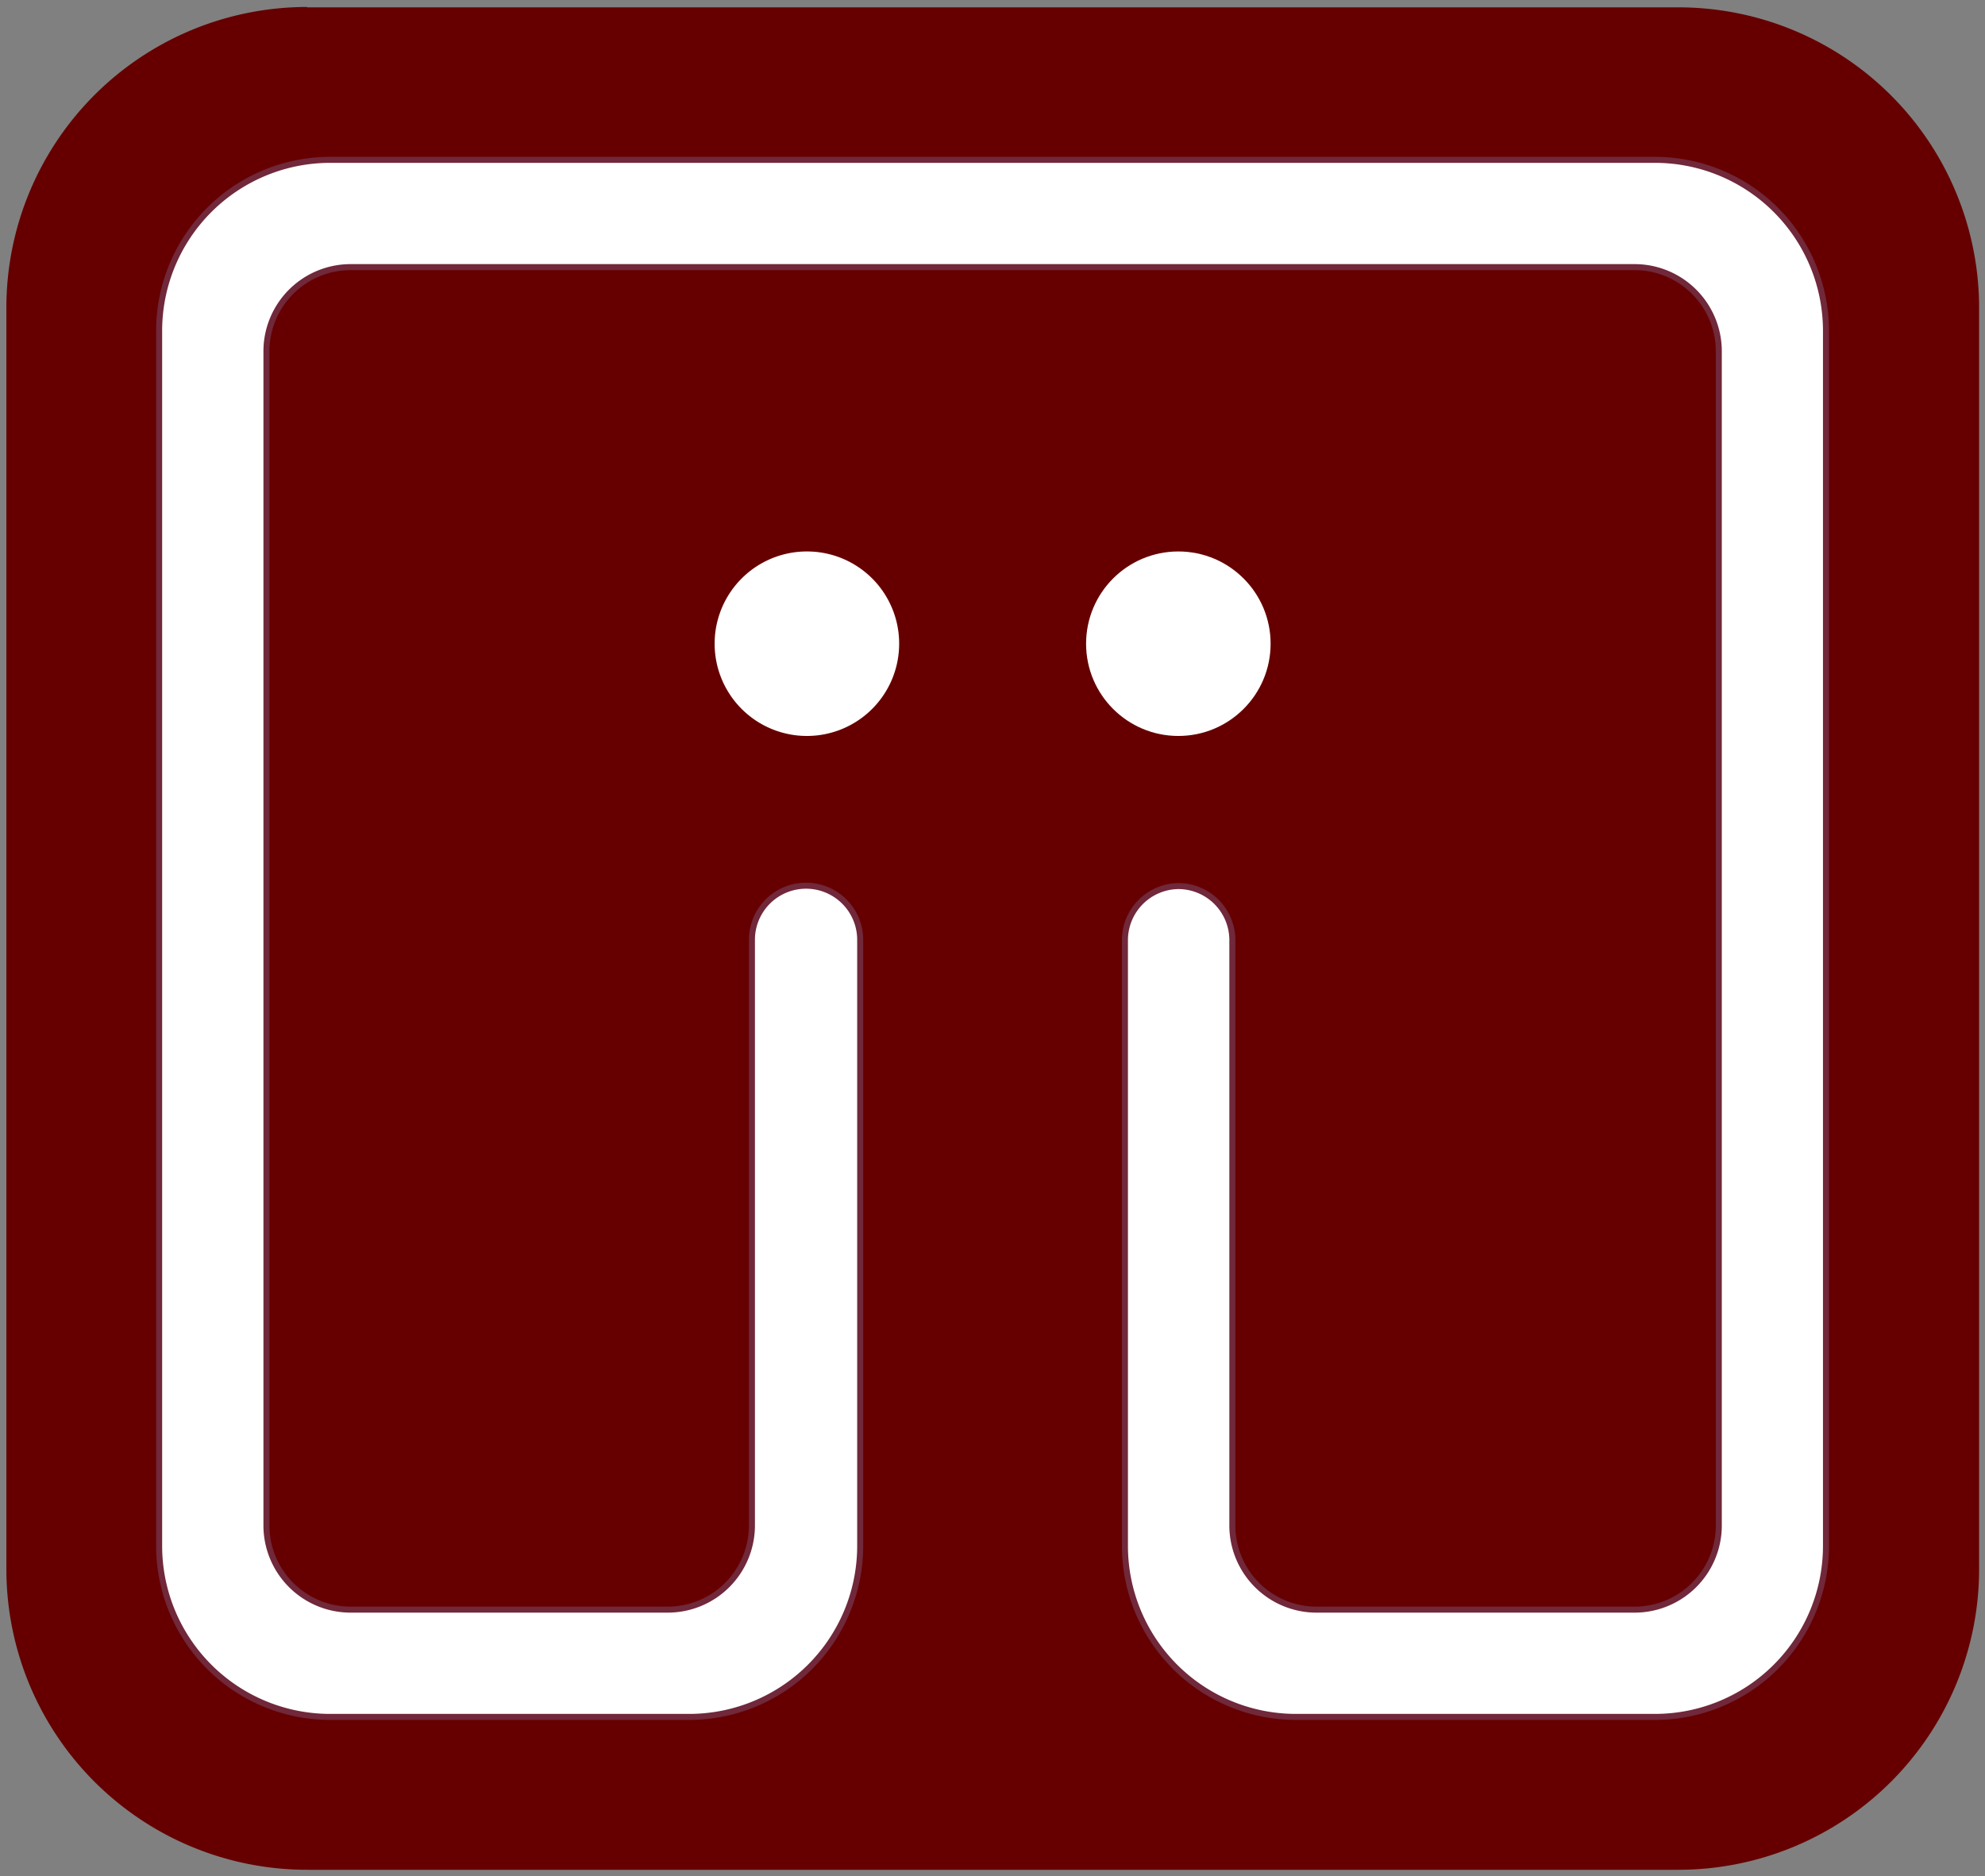
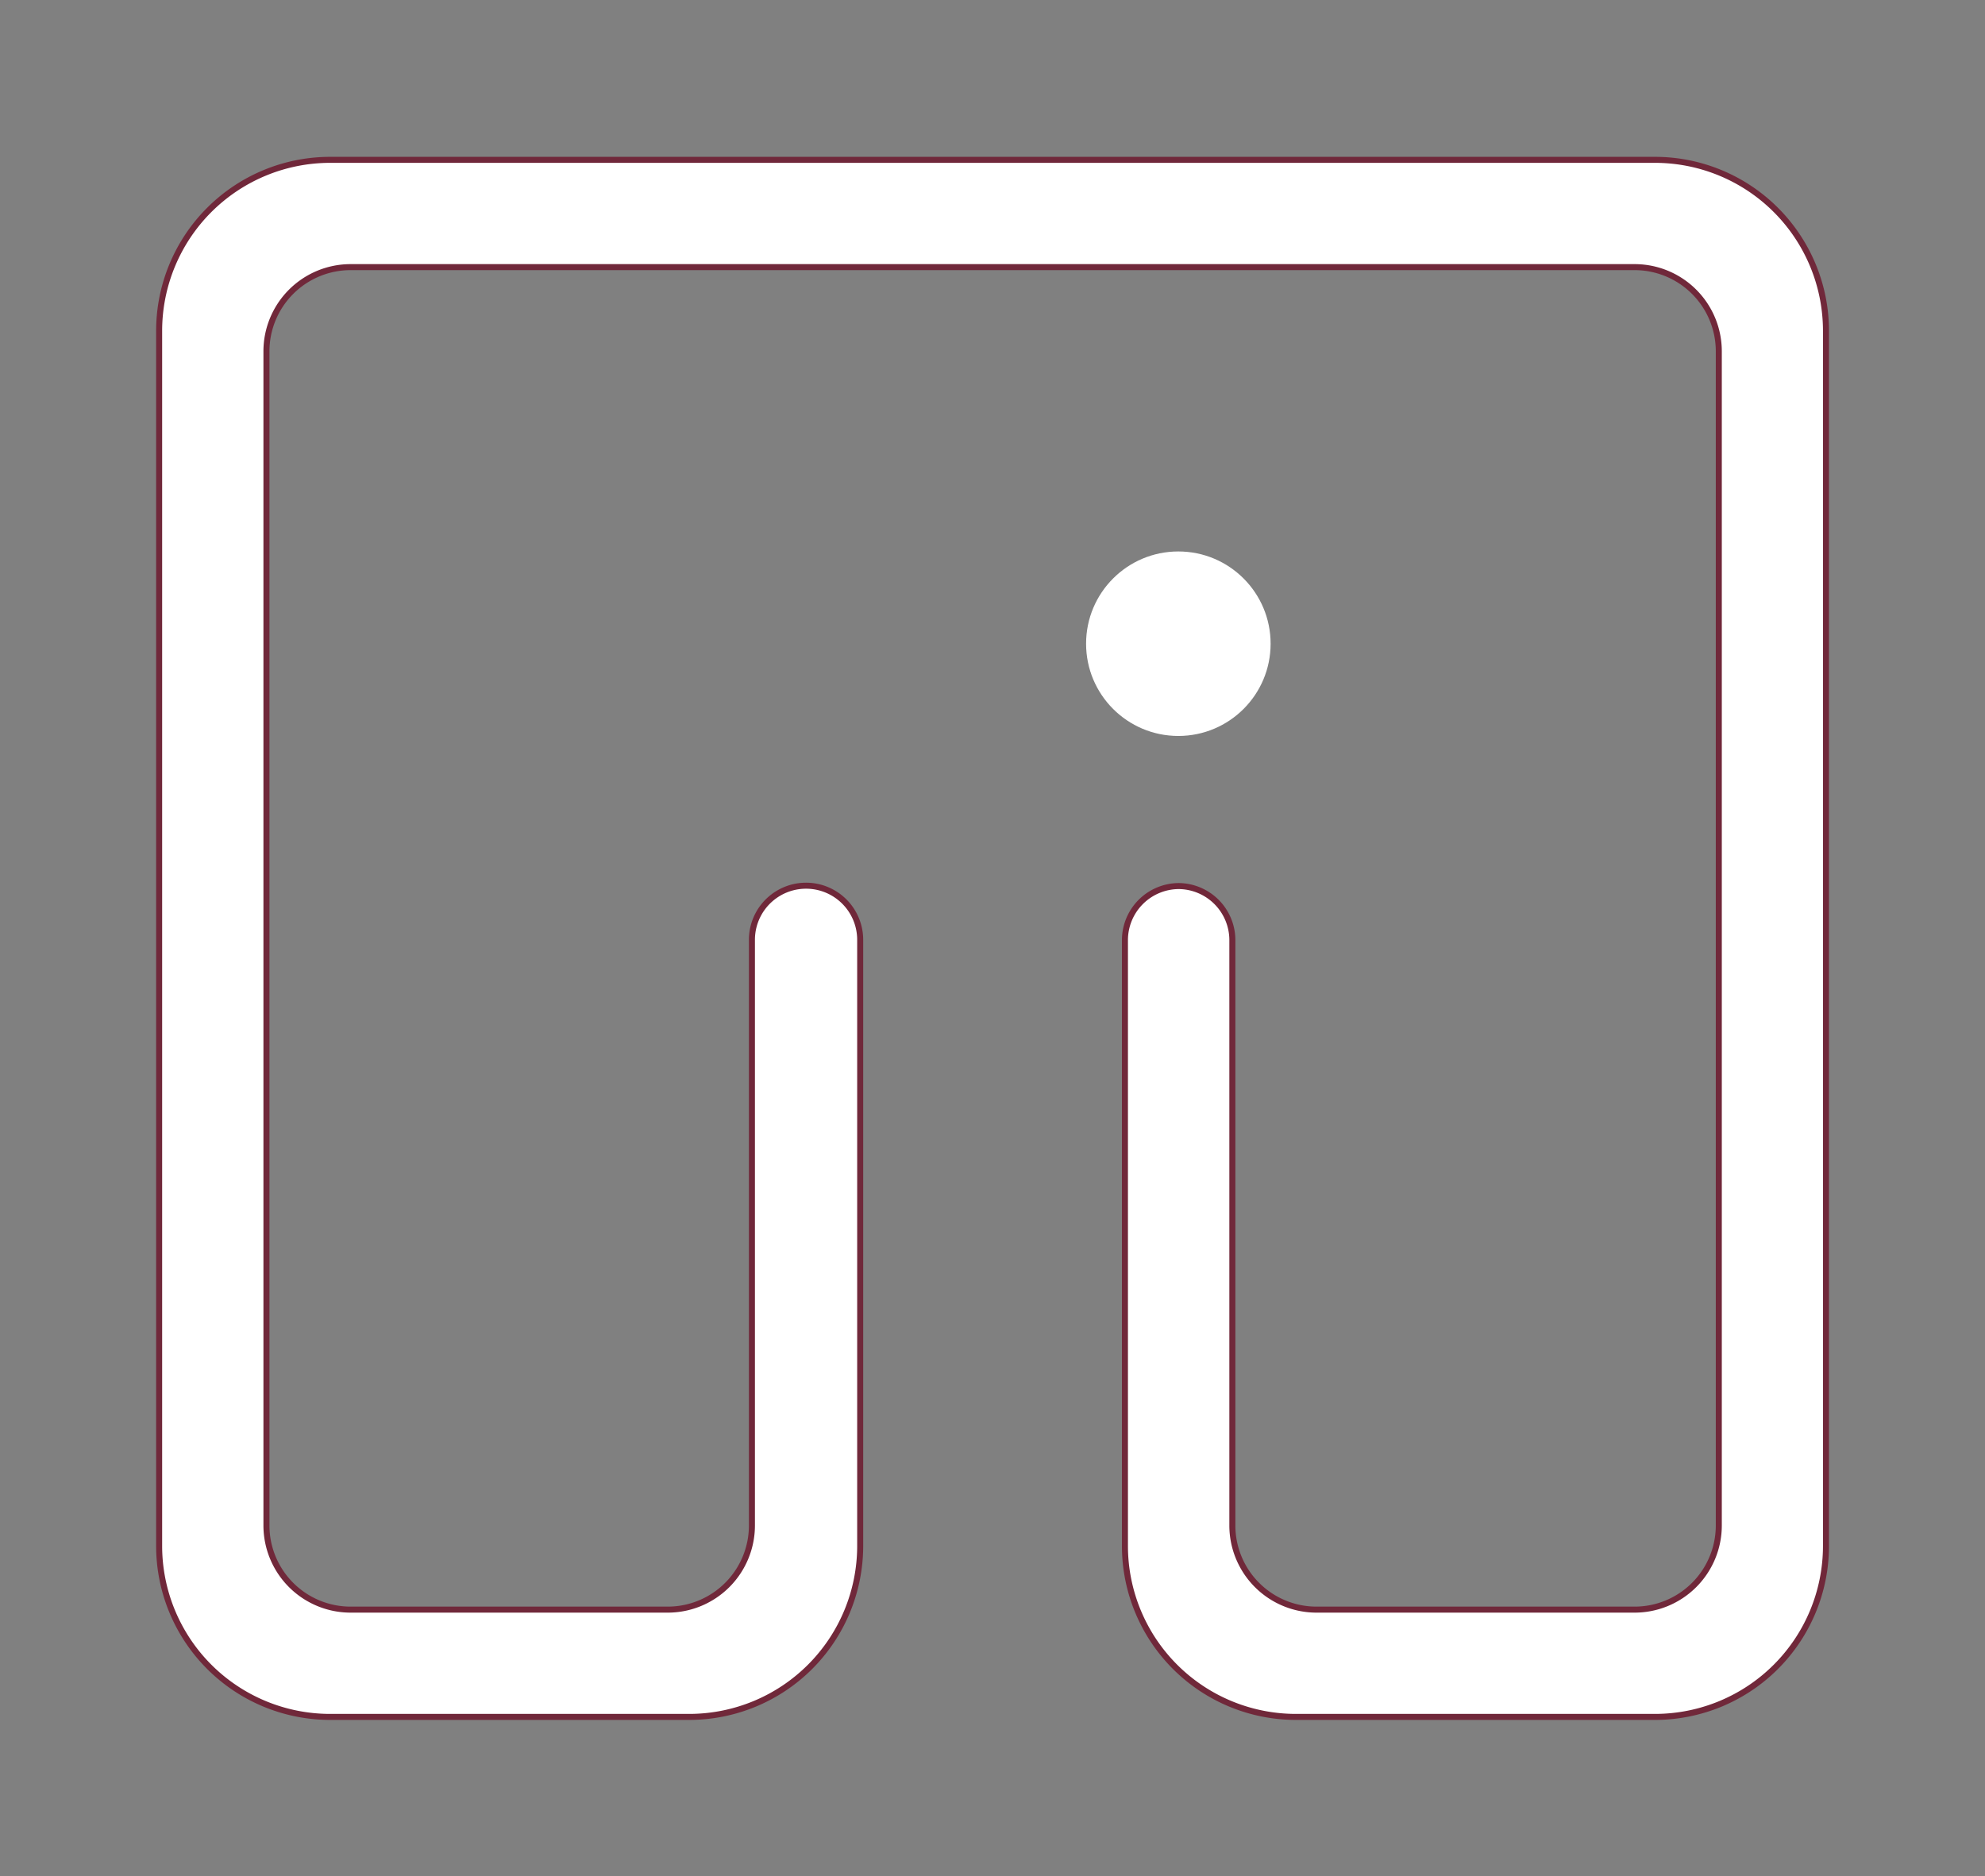
<svg xmlns="http://www.w3.org/2000/svg" id="Ebene_1" data-name="Ebene 1" viewBox="0 0 165.02 155.99">
  <rect x="0" y="0" width="165.02" height="155.99" fill="#808080" stroke="none" />
  <defs>
    <style>.cls-1{fill:#600;}.cls-2,.cls-3{fill:#fff;}.cls-3{stroke:#70283a;stroke-miterlimit:10;stroke-width:0.5px;}</style>
  </defs>
-   <path class="cls-1" d="M25.53.61h114a25,25,0,0,1,25,25V130.46a25,25,0,0,1-25,25h-114a25,25,0,0,1-25-25V25.58a25,25,0,0,1,25-25Z" />
  <circle class="cls-2" cx="97.96" cy="53.52" r="7.67" />
-   <path class="cls-2" d="M67.09,45.85a7.67,7.67,0,1,0,7.66,7.67A7.66,7.66,0,0,0,67.09,45.85Z" />
  <path class="cls-3" d="M98,73.67a4.5,4.5,0,0,0-4.48,4.47v50.41a14.22,14.22,0,0,0,14.2,14.2h29.88a14.22,14.22,0,0,0,14.2-14.2V27.49a14.22,14.22,0,0,0-14.2-14.2H27.43a14.22,14.22,0,0,0-14.2,14.2V128.55a14.22,14.22,0,0,0,14.2,14.2H57.31a14.22,14.22,0,0,0,14.2-14.2V78.14a4.48,4.48,0,0,0-9,0v48.69a7,7,0,0,1-7,7H29.15a7,7,0,0,1-7-7V29.21a7,7,0,0,1,7-7H135.89a7,7,0,0,1,7,7v97.62a7,7,0,0,1-7,7H109.45a7,7,0,0,1-7-7V78.14A4.5,4.5,0,0,0,98,73.67Z" />
</svg>